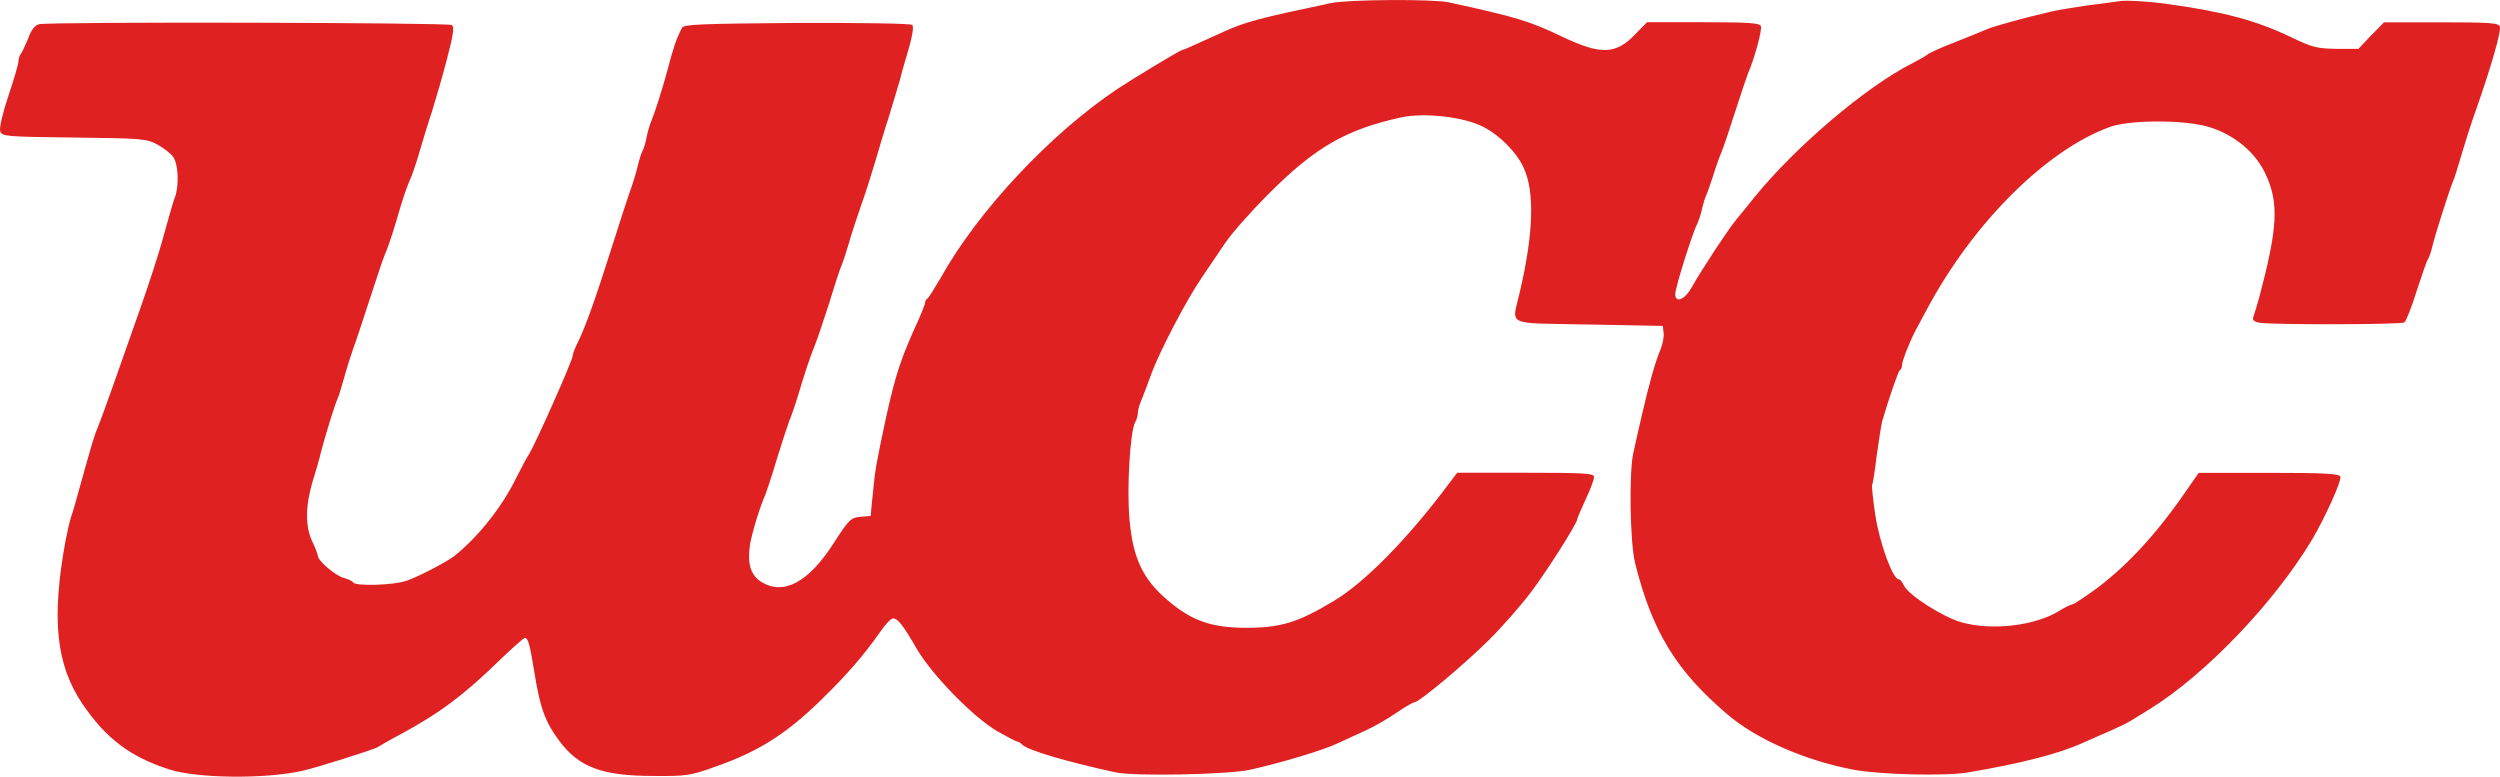
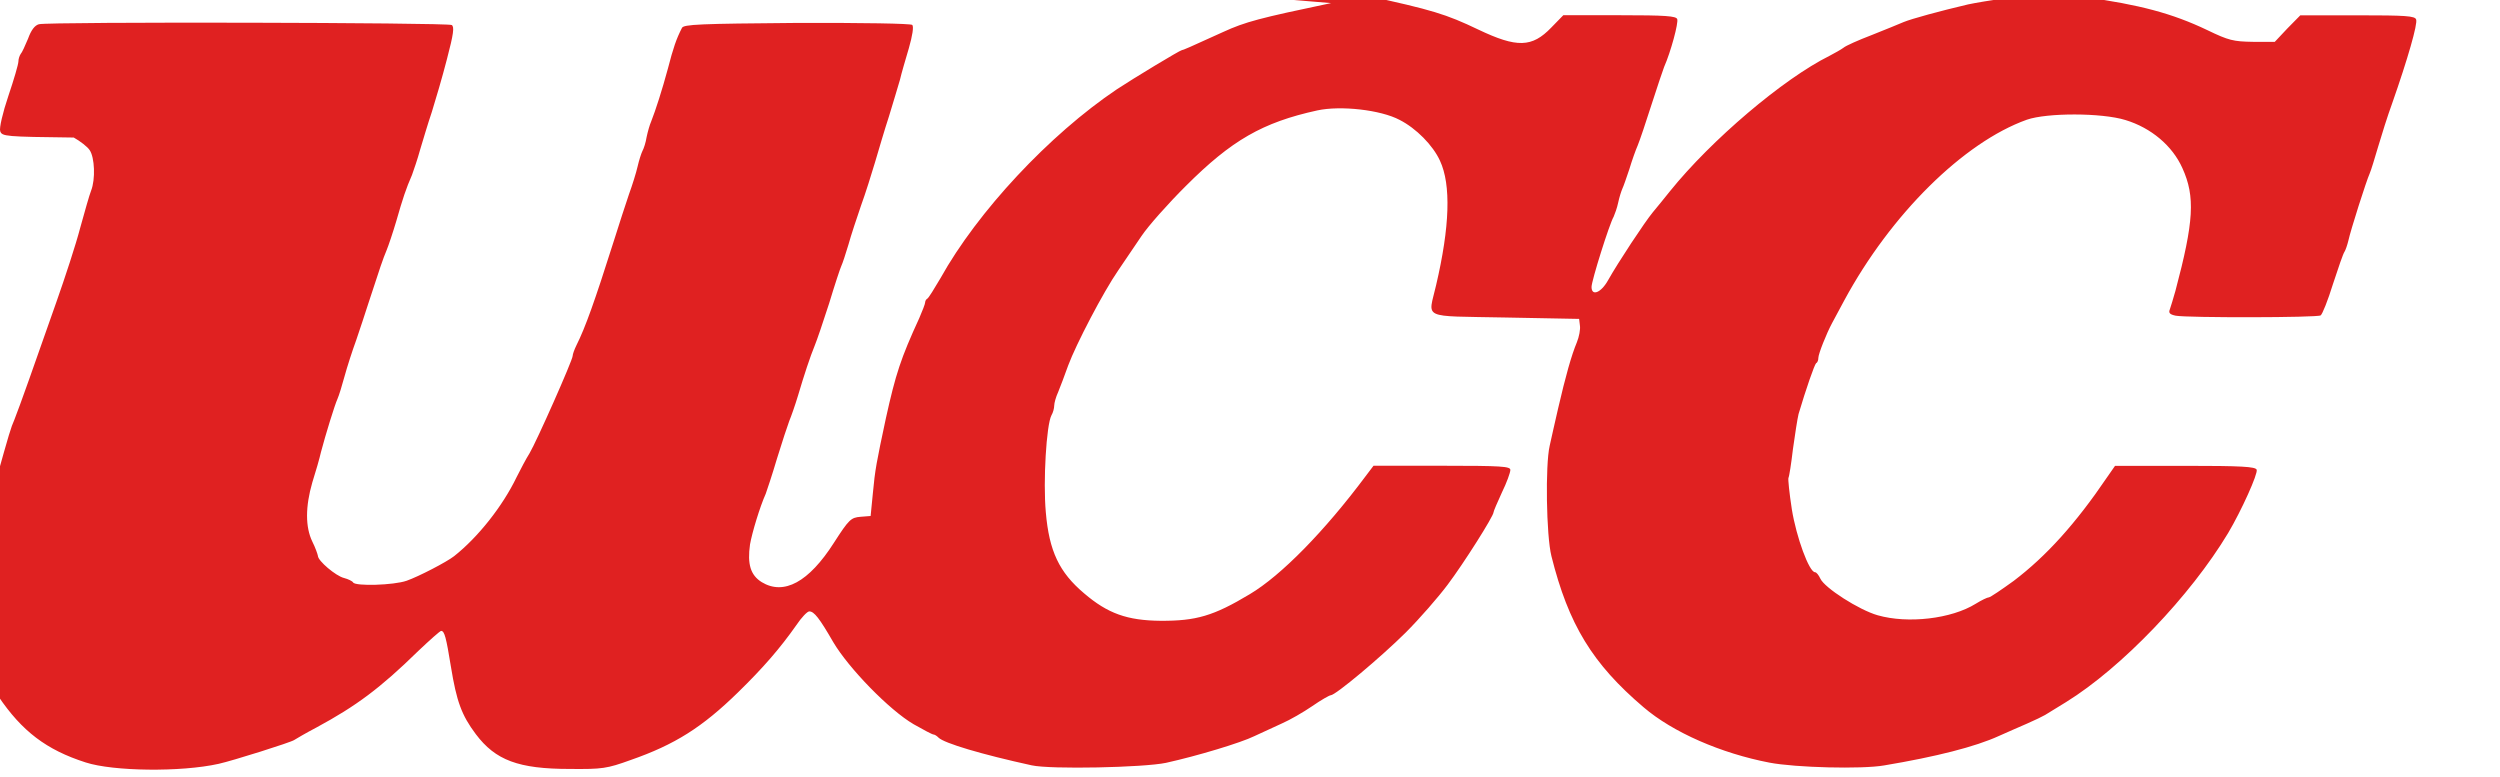
<svg xmlns="http://www.w3.org/2000/svg" enable-background="new 0 0 2497.6 775.9" viewBox="0 0 2497.6 775.9">
-   <path d="m1329.8 3.1c-71.9 15.1-85.6 18.7-107.7 28.8-34.4 15.7-40.3 18.2-41.4 18.2-1.7 0-48.4 28.2-64.9 39.1-67.4 45.3-139.2 122.2-176.2 188.7-6.2 10.6-12 19.9-13.1 20.4-1.1.6-2.2 2.2-2.2 3.6 0 1.7-2.8 8.7-5.9 15.9-18.5 40.3-23.5 55.6-33.3 99.8-9.5 44.5-10.9 51.7-13.1 75.5l-2.2 22.4-10.1.8c-9.5.8-11.5 2.5-26.6 26-25.1 39.3-50 52.7-72.1 39.3-11.2-7-14.5-17.9-11.7-37.7 2-11.5 9.8-37.5 15.7-50.6 1.1-3.1 6.4-18.7 11.2-35 5-16.2 10.6-33.3 12.3-37.7 2-4.8 5.9-15.9 8.7-25.2 6.2-21 12.3-39.4 16.8-50.3 2-4.8 8.4-23.5 14.3-41.9 5.6-18.5 11.2-35.5 12.3-37.7s4.2-11.7 7-21c2.5-9.2 8.4-26.8 12.6-39.1 4.5-12.3 10.6-31.9 14-43.3 3.4-11.5 9.5-32.4 14-46.1 4.2-14 9.2-30.2 10.9-36.3 1.4-6.2 5.6-20.4 8.9-31.6 3.6-12.6 5-21.5 3.4-23.2-1.4-1.4-49.2-2.2-115.5-2-96.7.8-113 1.4-114.6 5-5.6 10.9-8.7 19.9-14 40.5-5.9 21.8-12.3 41.7-16.8 53.1-1.4 3.1-3.4 10.1-4.5 15.4-.8 5.3-2.8 11.5-4.2 14-1.1 2.2-3.4 9.2-4.8 15.4s-5.3 18.7-8.7 28c-3.1 9.2-10.1 30.5-15.4 47.5-18.7 59-28.2 85.6-36.9 102.9-2.2 4.5-3.9 9.2-3.9 10.9 0 4.2-36.1 85.6-43.1 97.3-3.4 5.3-8.9 15.9-12.9 23.8-14 29.1-38.6 60.1-62.4 78.9-7.5 5.9-35.5 20.4-47.5 24.6-12.9 4.5-51.2 5.6-53.4 1.7-.8-1.4-5-3.4-9.2-4.5-8.1-2-26-17.1-26-22.1-.3-1.7-2.5-8.1-5.6-14.3-7-14.5-7-34.7 0-59 3.4-10.6 7.3-24.3 8.7-30.5 4.5-17.1 13.7-47 16.5-53.1 1.4-3.1 4.5-13.1 7-22.4 2.5-9.2 7.8-25.7 11.7-36.3 3.6-10.9 9.2-27.1 12-36.3 12-36.9 14.8-45 18.2-53.1 2-4.8 6.4-17.9 9.8-29.4 6.4-22.4 9.8-32.7 15.7-46.1 1.7-4.8 5.6-15.9 8.1-25.2 2.8-9.2 7.8-26.3 11.7-37.7 3.6-11.5 10.6-35.2 15.1-52.8 6.7-25.4 7.5-32.4 4.8-34.1-3.9-2.5-402.4-3.4-412.4-.8-4.2 1.1-7.8 5.9-10.9 14.5-2.9 6.9-6 13.9-7.4 15.3-1.1 1.7-2.2 4.8-2.2 7.3 0 2.8-4.5 18.2-10.1 34.7s-9.2 32.2-8.1 35c1.7 5.3 5.3 5.6 73.5 6.4s72.4 1.1 83.6 7c6.4 3.6 13.7 9.2 15.9 12.6 5 7.3 5.9 29.1 1.4 40.5-1.7 4.2-6.4 21-10.9 37.2-4.2 16.2-15.1 49.5-23.8 74.1s-21 59.3-27.1 76.9c-6.2 17.6-12.9 35.8-14.8 40.5-3.6 8.1-5.3 14-18.2 60.1-3.1 11.5-7 25.2-8.7 29.9-1.7 5-3.9 15.7-5.6 23.8-14.3 78.3-9.5 123.6 16.5 162.7 23.5 34.7 47.8 53.4 87.2 66 27.4 8.9 95.1 9.8 132.8 1.4 14-3.1 72.4-21.5 75.5-23.8 1.7-1.1 11.7-7 22.4-12.6 39.4-21.3 63.5-39.1 101.5-76.3 11.5-10.9 21.8-20.1 22.9-20.1 3.4 0 5 6.4 9.8 35.8 5.6 34.4 10.6 48.4 24.9 67.4 19.6 26 42.5 34.7 93.9 34.7 32.4.3 36.9-.3 60.7-8.9 44.2-15.4 71.6-32.7 107.4-67.7 24.9-24.3 41.9-43.9 58.2-67.1 5-7.5 10.9-13.7 12.9-13.7 4.8 0 10.1 6.7 24 30.8 15.4 26 55.9 67.7 80.2 81.9 9.8 5.6 18.7 10.3 19.9 10.3 1.1 0 3.4 1.4 5 3.1 5.6 5.6 43.3 16.8 93.1 27.7 19 4.2 112.1 2.2 134.2-2.5 31.6-7 74.9-20.1 88.1-26.6 7.8-3.6 20.4-9.5 28-12.9 7.8-3.4 21.3-11.2 29.9-17.1 8.9-6.2 17.3-10.9 18.5-10.9 4.8 0 50.1-38 74.9-62.6 14-14 32.7-35.5 41.9-47.8 16.2-21.5 45.9-68.5 45.9-72.4 0-1.1 3.9-10.1 8.4-19.9 4.8-9.8 8.4-19.9 8.4-22.4 0-3.6-8.7-4.2-68.2-4.2h-68.5l-7.8 10.3c-41.1 55.1-84.4 99.3-115.8 118-36.3 21.8-53.7 26.8-89.2 26.6-33.3-.3-52.8-7.3-76.3-27.4-24.9-21-35-42.2-38.3-81.1-2.8-31 .6-87.2 5.6-96.7 1.7-2.8 2.8-7.3 2.8-9.8s1.7-8.7 3.9-13.4c2-5 6.7-17.1 10.1-26.8 7.8-21 35-73.3 50.1-95.1 5.9-8.7 16.2-23.8 22.9-33.8 6.7-10.1 26.8-32.7 44.5-50.3 45.6-45.6 76.6-63.5 131.4-75.5 23.2-5 63.2-.6 82.2 9.5 16.5 8.4 33.3 25.4 40.3 40.8 11.2 24 9.8 66-3.9 124.4-7.8 34.4-16.2 30.5 68.8 32.2l74.1 1.4.8 6.7c.6 3.6-.8 11.2-3.1 16.8-5.3 12.6-11.2 33.6-18.7 66-3.1 13.7-7 30.5-8.4 37.2-4.5 19.3-3.4 89.8 1.7 110.2 17.1 68.5 41.1 107.7 92 151 29.4 25.2 77.5 46.1 125.8 55.4 26 5 92.3 6.7 114.6 2.8 52-8.7 91.2-18.7 114.6-29.4 7.8-3.6 20.4-8.9 28-12.3 7.8-3.4 15.9-7.3 18.2-8.7 2.2-1.4 11.7-7.3 21-12.9 55.6-34.4 124.1-106 161.9-168.9 13.4-22.6 29.9-59.3 28.5-63.2-1.1-3.1-15.1-3.9-71.6-3.9h-69.9l-7.8 11.2c-31.6 46.7-61 79.1-93.4 103.7-12.3 8.9-23.5 16.5-24.9 16.5s-7.3 2.8-13.1 6.4c-24.3 15.1-67.7 20.1-97.9 11.5-18.7-5.3-53.1-27.4-57.3-36.6-1.7-3.6-3.9-6.4-5.3-6.4-5.9 0-18.7-35-23.2-62.9-2.5-16.2-3.9-30.2-3.4-31.3.8-1.4 2.8-14.3 4.5-28.8 2-14.5 4.5-30.5 5.6-35 7.3-24.6 15.9-49.5 17.6-50.9 1.4-.6 2.2-3.1 2.2-5.3 0-3.9 8.1-24.3 13.7-34.7 1.1-2.2 6.7-12.6 12.3-22.9 46.4-85.8 119.1-157.7 182.3-180.3 20.1-7 74.7-7 98.4.3 25.7 7.8 47 25.7 57 48.1 12.9 28.5 11.5 53.1-7 122.7-2 7.5-4.8 15.9-5.6 18.5-1.4 3.4 0 5 5.9 6.2 11.7 2.2 141.8 2 144.8-.3 1.7-1.1 7.3-15.1 12.3-31.3 5.3-16.2 10.3-30.8 11.5-32.2 1.1-1.7 2.8-6.7 3.9-11.2 2.2-10.3 17.9-59.6 21.3-67.1 1.4-3.1 5-15.1 8.4-26.6s9.5-31 14-43.3c15.7-44.7 25.7-79.7 24-83.9-1.1-3.6-10.3-4.2-58.7-4.2h-57l-12.9 13.1-12.6 13.4h-21.8c-19.6-.3-24.3-1.4-45.6-11.7-35.2-16.8-67.7-25.4-122.7-33-19.9-2.8-40.3-3.9-47.5-3.1-7 1.1-22.4 3.1-33.8 4.5-11.5 1.7-27.1 4.2-35 5.9-28.5 6.7-56.2 14.3-64.3 17.6-4.5 2-19 7.8-32.2 13.1-13.1 5-25.7 10.6-28 12.6-2.2 1.7-8.7 5.3-14 8.1-46.1 22.9-118 83.9-159.4 135.3-5.3 6.7-13.1 16.2-17.1 21-8.1 9.8-34.7 50.1-44.7 67.9-7 12.6-16.5 16.2-16.5 6.7 0-6.2 17.9-63.2 22.1-70.2 1.1-2.5 3.4-8.7 4.5-14s3.1-11.5 4.2-14c1.1-2.2 4.2-11.2 7-19.6 2.5-8.4 6.4-19.3 8.4-23.8 2-4.8 8.1-22.9 13.7-40.5s11.5-34.7 12.6-37.7c6.7-15.1 14.5-44.2 13.1-47.8-1.1-3.1-11.5-3.9-57.6-3.9h-56.2l-12 12.3c-19.3 20.1-34.4 20.4-73 2-32.2-15.4-45.9-19.6-112.7-34.1-15.1-3.5-101.5-3-117.9.7z" fill="#e02121" />
+   <path d="m1329.8 3.1c-71.9 15.1-85.6 18.7-107.7 28.8-34.4 15.7-40.3 18.2-41.4 18.2-1.7 0-48.4 28.2-64.9 39.1-67.4 45.3-139.2 122.2-176.2 188.7-6.2 10.6-12 19.9-13.1 20.4-1.1.6-2.2 2.2-2.2 3.6 0 1.7-2.8 8.7-5.9 15.9-18.5 40.3-23.5 55.6-33.3 99.8-9.5 44.5-10.9 51.7-13.1 75.5l-2.2 22.4-10.1.8c-9.5.8-11.5 2.5-26.6 26-25.1 39.3-50 52.7-72.1 39.3-11.2-7-14.5-17.9-11.7-37.7 2-11.5 9.8-37.5 15.7-50.6 1.1-3.1 6.4-18.7 11.2-35 5-16.2 10.6-33.3 12.3-37.7 2-4.8 5.9-15.9 8.7-25.2 6.2-21 12.3-39.4 16.8-50.3 2-4.8 8.4-23.5 14.3-41.9 5.6-18.5 11.2-35.5 12.3-37.7s4.2-11.7 7-21c2.5-9.2 8.4-26.8 12.6-39.1 4.5-12.3 10.6-31.9 14-43.3 3.4-11.5 9.5-32.4 14-46.1 4.2-14 9.2-30.2 10.9-36.3 1.4-6.2 5.6-20.4 8.9-31.6 3.6-12.6 5-21.5 3.4-23.2-1.4-1.4-49.2-2.2-115.5-2-96.7.8-113 1.4-114.6 5-5.6 10.9-8.7 19.9-14 40.5-5.9 21.8-12.3 41.7-16.8 53.1-1.4 3.1-3.4 10.1-4.5 15.4-.8 5.3-2.8 11.5-4.2 14-1.1 2.2-3.4 9.2-4.8 15.4s-5.3 18.7-8.7 28c-3.1 9.2-10.1 30.5-15.4 47.5-18.7 59-28.2 85.6-36.9 102.9-2.2 4.5-3.9 9.2-3.9 10.9 0 4.2-36.1 85.6-43.1 97.3-3.4 5.3-8.9 15.9-12.9 23.8-14 29.1-38.6 60.1-62.4 78.9-7.5 5.9-35.5 20.4-47.5 24.6-12.9 4.5-51.2 5.6-53.4 1.7-.8-1.4-5-3.4-9.2-4.5-8.1-2-26-17.1-26-22.1-.3-1.7-2.5-8.1-5.6-14.3-7-14.5-7-34.7 0-59 3.4-10.6 7.3-24.3 8.7-30.5 4.5-17.1 13.7-47 16.5-53.1 1.4-3.1 4.5-13.1 7-22.4 2.5-9.2 7.8-25.7 11.7-36.3 3.6-10.9 9.2-27.1 12-36.3 12-36.9 14.8-45 18.2-53.1 2-4.8 6.4-17.9 9.8-29.4 6.4-22.4 9.8-32.7 15.7-46.1 1.7-4.8 5.6-15.9 8.1-25.2 2.8-9.2 7.8-26.3 11.7-37.7 3.6-11.5 10.6-35.2 15.1-52.8 6.7-25.4 7.5-32.4 4.8-34.1-3.9-2.5-402.4-3.4-412.4-.8-4.2 1.1-7.8 5.9-10.9 14.5-2.9 6.9-6 13.9-7.4 15.3-1.1 1.7-2.2 4.8-2.2 7.3 0 2.8-4.5 18.2-10.1 34.7s-9.2 32.2-8.1 35c1.7 5.3 5.3 5.6 73.5 6.4c6.4 3.6 13.7 9.2 15.9 12.6 5 7.3 5.9 29.1 1.4 40.5-1.7 4.2-6.4 21-10.9 37.2-4.2 16.2-15.1 49.5-23.8 74.1s-21 59.3-27.1 76.9c-6.2 17.6-12.9 35.8-14.8 40.5-3.6 8.1-5.3 14-18.2 60.1-3.1 11.5-7 25.2-8.7 29.9-1.7 5-3.9 15.7-5.6 23.8-14.3 78.3-9.5 123.6 16.5 162.7 23.5 34.7 47.8 53.4 87.2 66 27.4 8.9 95.1 9.8 132.8 1.4 14-3.1 72.4-21.5 75.5-23.8 1.7-1.1 11.7-7 22.4-12.6 39.4-21.3 63.5-39.1 101.5-76.3 11.5-10.9 21.8-20.1 22.9-20.1 3.4 0 5 6.4 9.8 35.8 5.6 34.4 10.6 48.4 24.9 67.4 19.6 26 42.5 34.7 93.9 34.7 32.4.3 36.9-.3 60.7-8.9 44.2-15.4 71.6-32.7 107.4-67.7 24.9-24.3 41.9-43.9 58.2-67.1 5-7.5 10.9-13.7 12.9-13.7 4.8 0 10.1 6.7 24 30.8 15.4 26 55.9 67.7 80.2 81.9 9.8 5.6 18.7 10.3 19.9 10.3 1.1 0 3.4 1.4 5 3.1 5.6 5.6 43.3 16.8 93.1 27.7 19 4.2 112.1 2.2 134.2-2.5 31.6-7 74.9-20.1 88.1-26.6 7.8-3.6 20.4-9.5 28-12.9 7.8-3.4 21.3-11.2 29.9-17.1 8.9-6.2 17.3-10.9 18.5-10.9 4.8 0 50.1-38 74.9-62.6 14-14 32.7-35.5 41.9-47.8 16.2-21.5 45.9-68.5 45.9-72.4 0-1.1 3.9-10.1 8.4-19.9 4.8-9.8 8.4-19.9 8.4-22.4 0-3.6-8.7-4.2-68.2-4.2h-68.5l-7.8 10.3c-41.1 55.1-84.4 99.3-115.8 118-36.3 21.8-53.7 26.8-89.2 26.6-33.3-.3-52.8-7.3-76.3-27.4-24.9-21-35-42.2-38.3-81.1-2.8-31 .6-87.2 5.6-96.7 1.7-2.8 2.8-7.3 2.8-9.8s1.7-8.7 3.9-13.4c2-5 6.7-17.1 10.1-26.8 7.8-21 35-73.3 50.1-95.1 5.9-8.7 16.2-23.8 22.9-33.8 6.7-10.1 26.8-32.7 44.5-50.3 45.6-45.6 76.6-63.5 131.4-75.5 23.2-5 63.2-.6 82.2 9.5 16.5 8.4 33.3 25.4 40.3 40.8 11.2 24 9.8 66-3.9 124.4-7.8 34.4-16.2 30.5 68.8 32.2l74.1 1.4.8 6.7c.6 3.6-.8 11.2-3.1 16.8-5.3 12.6-11.2 33.6-18.7 66-3.1 13.7-7 30.5-8.4 37.2-4.5 19.3-3.4 89.8 1.7 110.2 17.1 68.5 41.1 107.7 92 151 29.4 25.2 77.5 46.1 125.8 55.4 26 5 92.3 6.7 114.6 2.8 52-8.7 91.2-18.7 114.6-29.4 7.8-3.6 20.4-8.9 28-12.3 7.8-3.4 15.9-7.3 18.2-8.7 2.2-1.4 11.7-7.3 21-12.9 55.6-34.4 124.1-106 161.9-168.9 13.4-22.6 29.9-59.3 28.5-63.2-1.1-3.1-15.1-3.9-71.6-3.9h-69.9l-7.8 11.2c-31.6 46.7-61 79.1-93.4 103.7-12.3 8.9-23.5 16.5-24.9 16.5s-7.3 2.8-13.1 6.4c-24.3 15.1-67.7 20.1-97.9 11.5-18.7-5.3-53.1-27.4-57.3-36.6-1.7-3.6-3.9-6.4-5.3-6.4-5.9 0-18.7-35-23.2-62.9-2.5-16.2-3.9-30.2-3.4-31.3.8-1.4 2.8-14.3 4.5-28.8 2-14.5 4.5-30.5 5.6-35 7.3-24.6 15.9-49.5 17.6-50.9 1.4-.6 2.2-3.1 2.2-5.3 0-3.9 8.1-24.3 13.7-34.7 1.1-2.2 6.7-12.6 12.3-22.9 46.4-85.8 119.1-157.7 182.3-180.3 20.1-7 74.7-7 98.4.3 25.7 7.8 47 25.7 57 48.1 12.9 28.5 11.5 53.1-7 122.7-2 7.5-4.8 15.9-5.6 18.5-1.4 3.4 0 5 5.9 6.2 11.7 2.2 141.8 2 144.8-.3 1.7-1.1 7.3-15.1 12.3-31.3 5.3-16.2 10.3-30.8 11.5-32.2 1.1-1.7 2.8-6.7 3.9-11.2 2.2-10.3 17.9-59.6 21.3-67.1 1.4-3.1 5-15.1 8.4-26.6s9.5-31 14-43.3c15.7-44.7 25.7-79.7 24-83.9-1.1-3.6-10.3-4.2-58.7-4.2h-57l-12.9 13.1-12.6 13.4h-21.8c-19.6-.3-24.3-1.4-45.6-11.7-35.2-16.8-67.7-25.4-122.7-33-19.9-2.8-40.3-3.9-47.5-3.1-7 1.1-22.4 3.1-33.8 4.5-11.5 1.7-27.1 4.2-35 5.9-28.5 6.7-56.2 14.3-64.3 17.6-4.5 2-19 7.8-32.2 13.1-13.1 5-25.7 10.6-28 12.6-2.2 1.7-8.7 5.3-14 8.1-46.1 22.9-118 83.9-159.4 135.3-5.3 6.7-13.1 16.2-17.1 21-8.1 9.8-34.7 50.1-44.7 67.9-7 12.6-16.5 16.2-16.5 6.7 0-6.2 17.9-63.2 22.1-70.2 1.1-2.5 3.4-8.7 4.5-14s3.1-11.5 4.2-14c1.1-2.2 4.2-11.2 7-19.6 2.5-8.4 6.4-19.3 8.4-23.8 2-4.8 8.1-22.9 13.7-40.5s11.5-34.7 12.6-37.7c6.7-15.1 14.5-44.2 13.1-47.8-1.1-3.1-11.5-3.9-57.6-3.9h-56.2l-12 12.3c-19.3 20.1-34.4 20.4-73 2-32.2-15.4-45.9-19.6-112.7-34.1-15.1-3.5-101.5-3-117.9.7z" fill="#e02121" />
</svg>